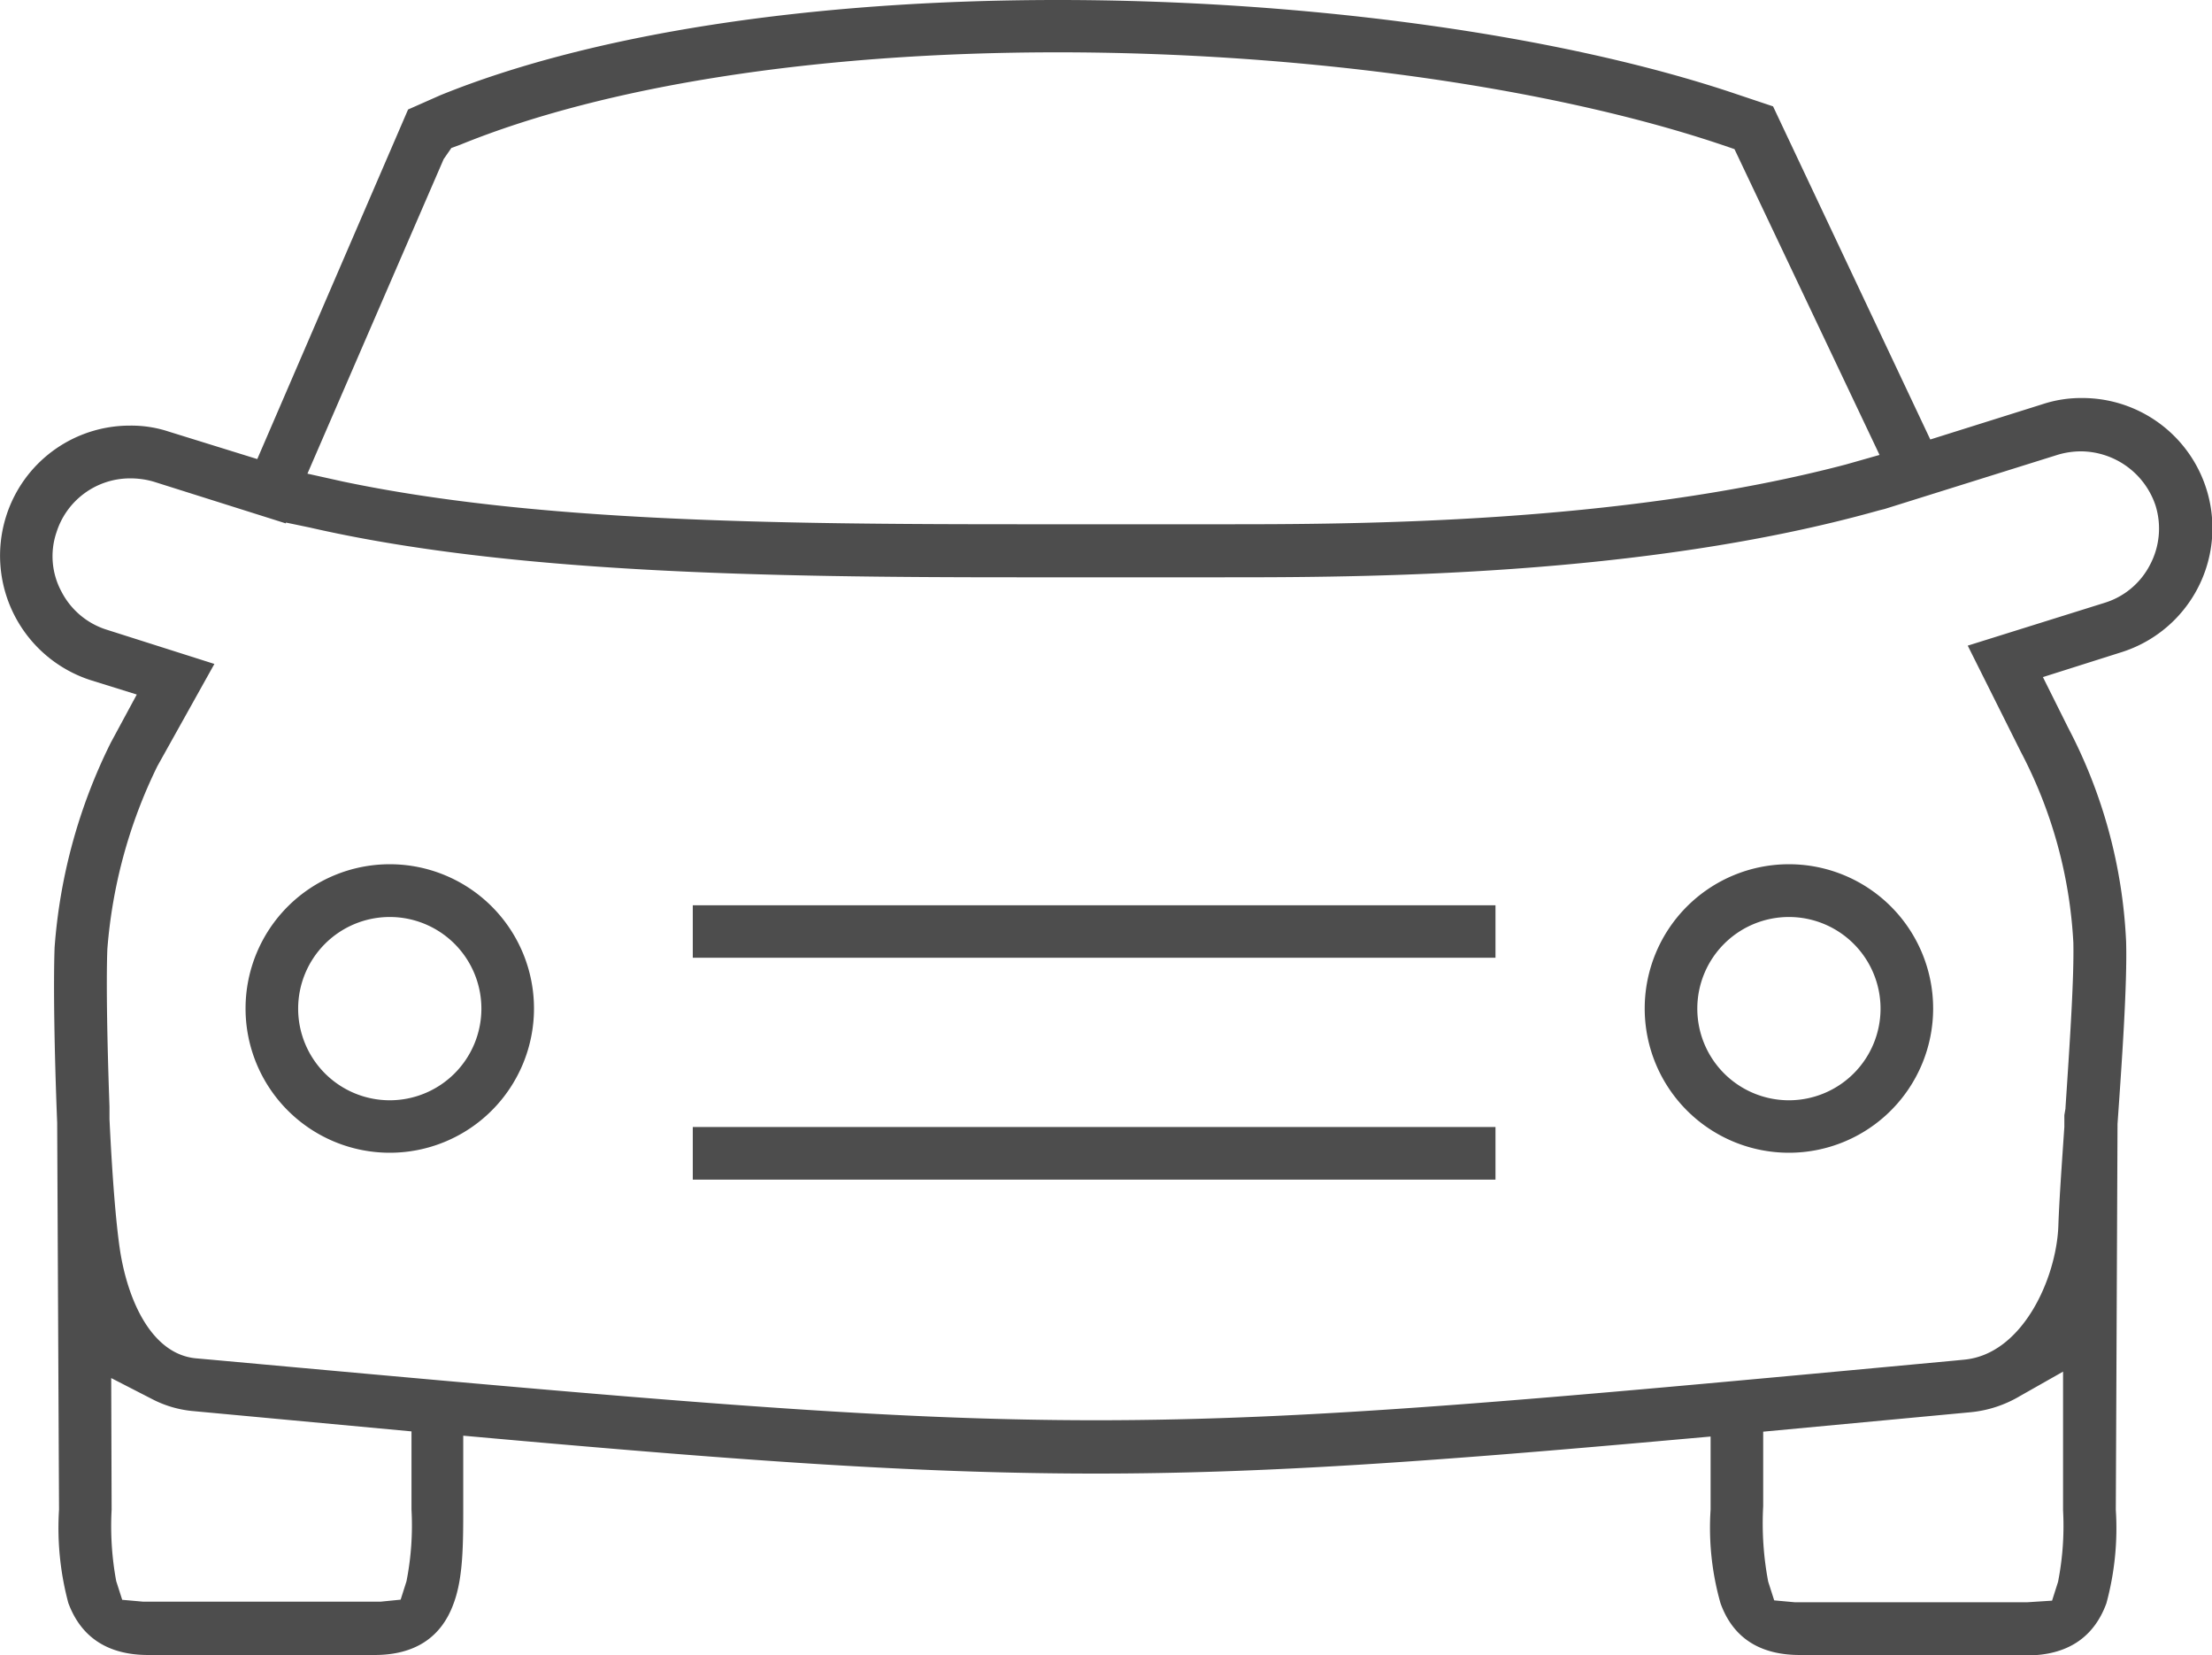
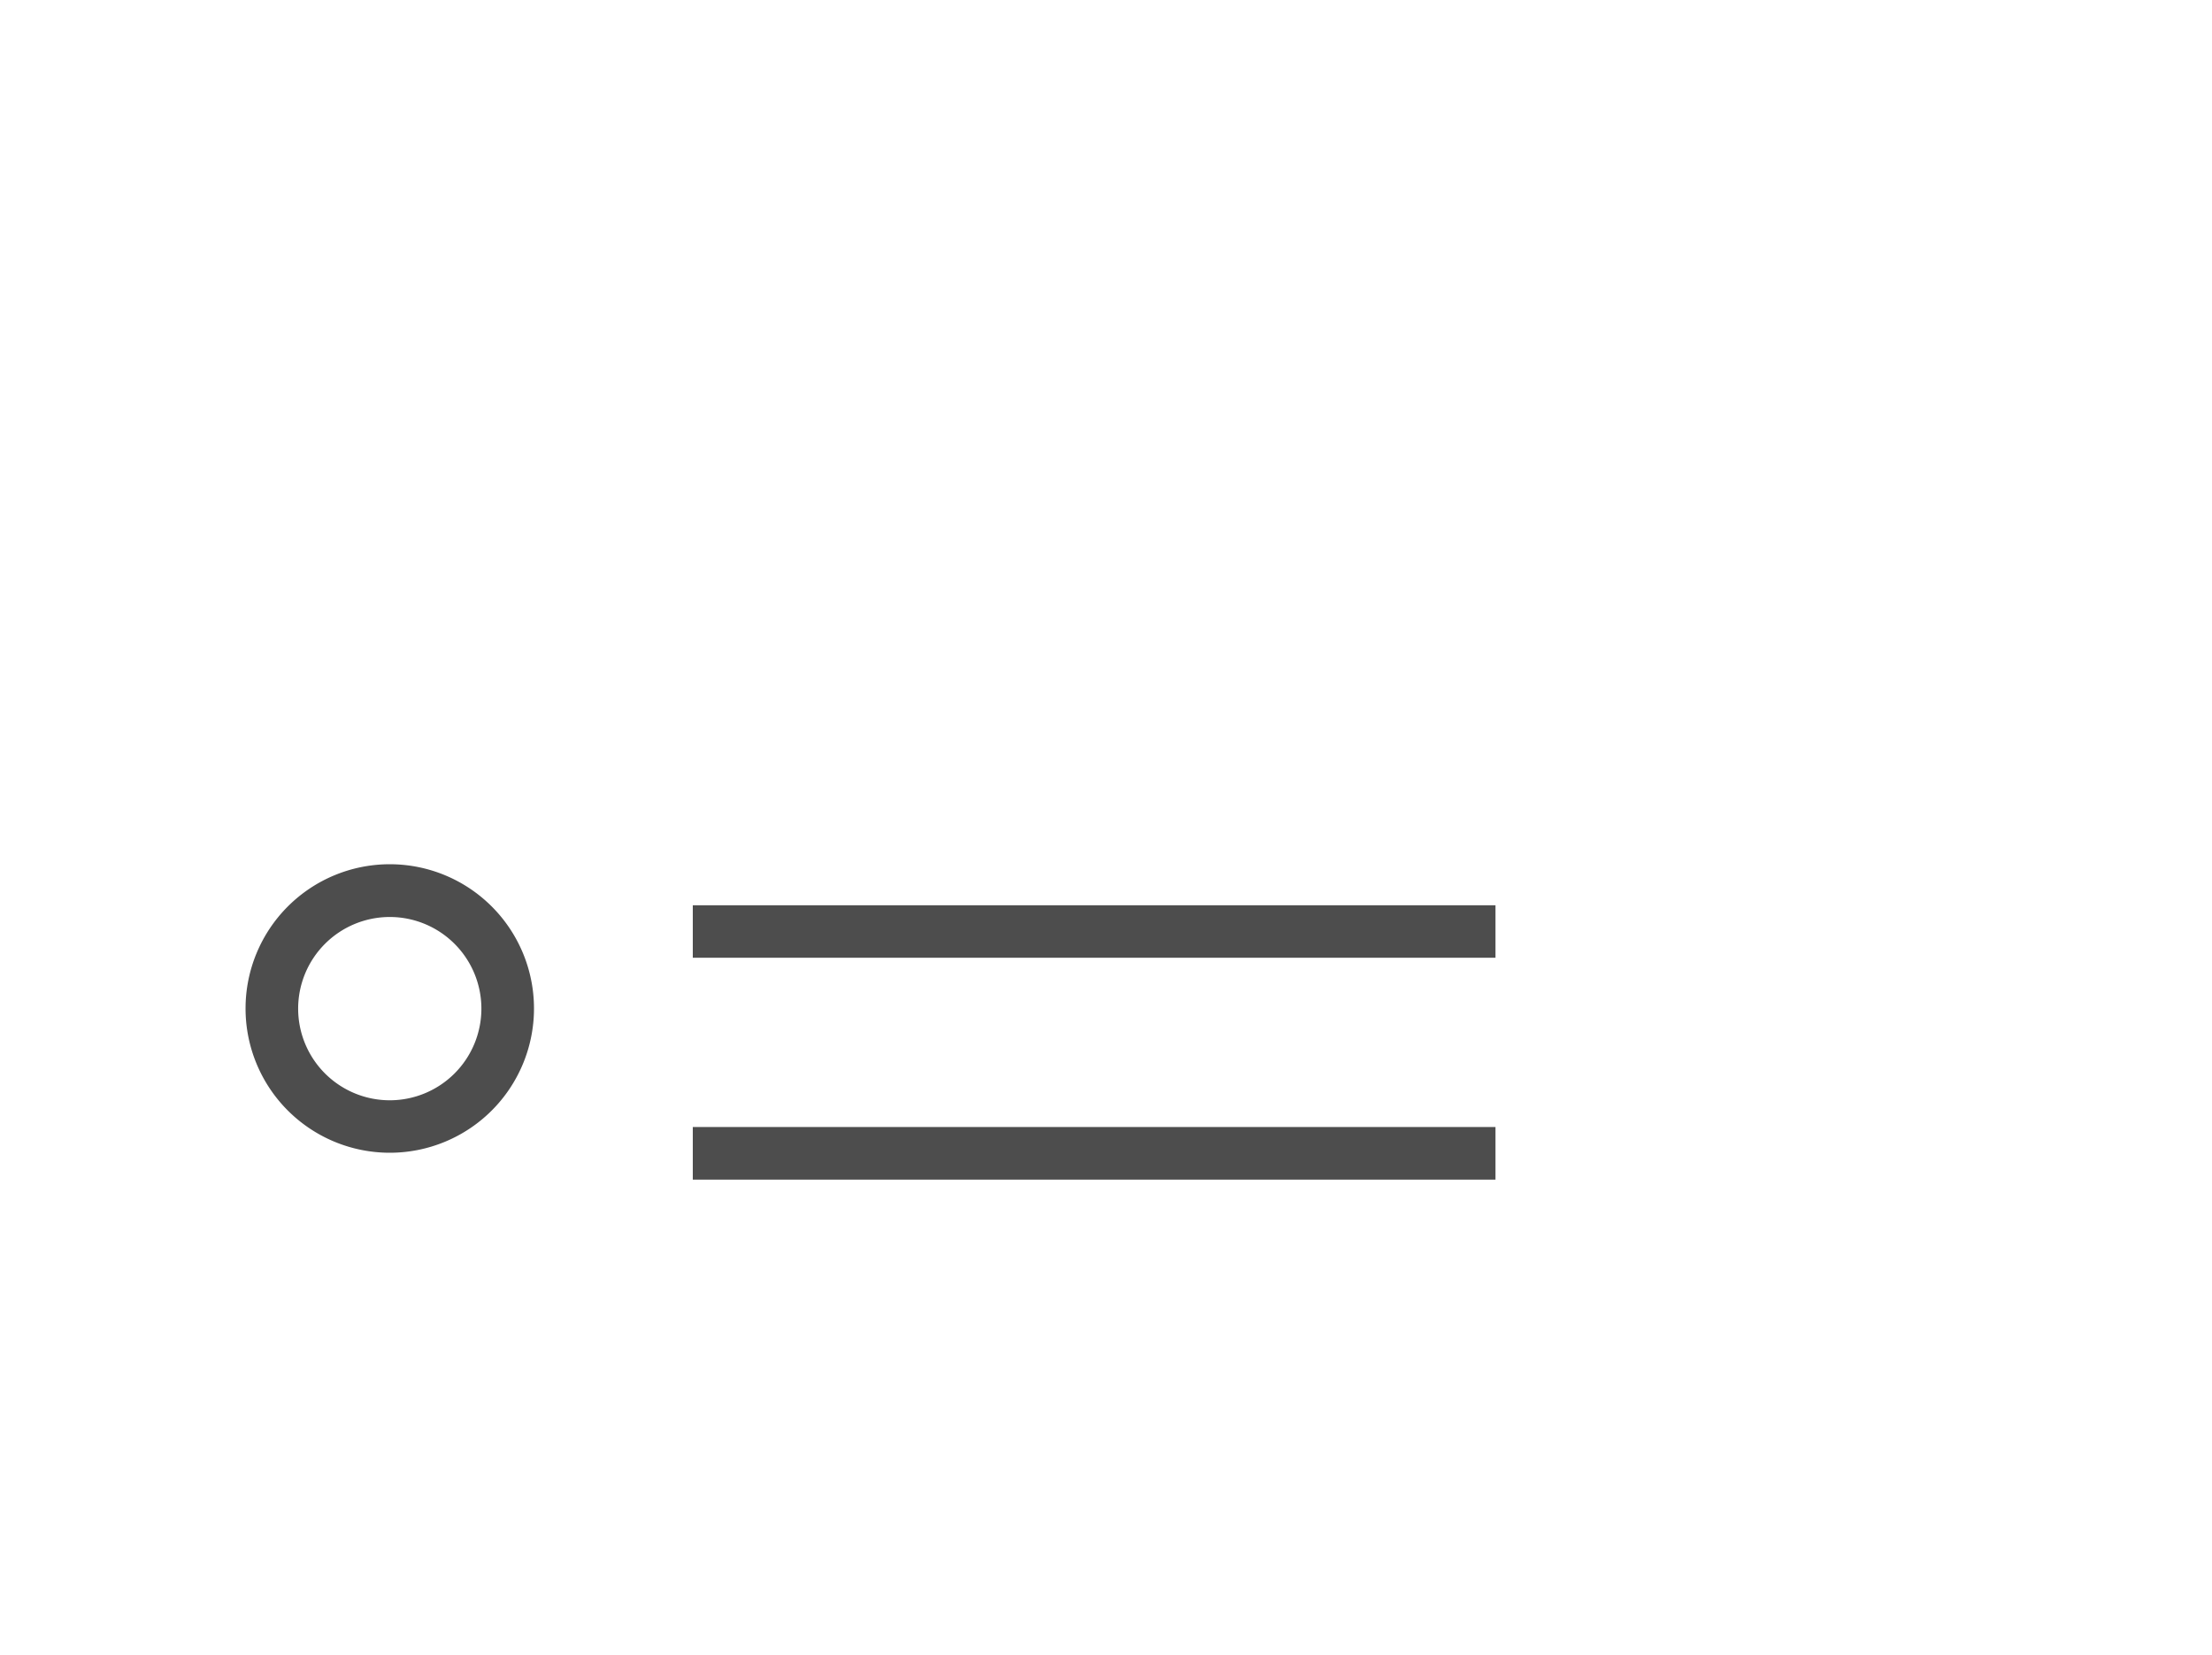
<svg xmlns="http://www.w3.org/2000/svg" viewBox="0 0 154.76 115.76">
  <defs>
    <style>.cls-1{fill:#4d4d4d;}</style>
  </defs>
  <title>car</title>
  <g id="Layer_2" data-name="Layer 2">
    <g id="icons">
-       <path class="cls-1" d="M125.92,115.76c-2.82,0-4.69-1.22-5.55-3.63a19.29,19.29,0,0,1-.69-6.54l0-5.11-2.25.2c-17.31,1.55-28.92,2.39-40.73,2.39-12.21,0-24.2-.86-42.06-2.45l-2.23-.2v4.9c0,2.68,0,5-.66,6.8-.86,2.42-2.73,3.64-5.55,3.64H10.37c-2.82,0-4.7-1.23-5.59-3.64a20.29,20.29,0,0,1-.65-6.53L4,78.53c-.2-5-.27-9.76-.18-12.26A38.43,38.43,0,0,1,7.76,51.93l1.81-3.35-3.21-1A9.15,9.15,0,0,1,.42,36.14,9.07,9.07,0,0,1,9.1,29.77a8.33,8.33,0,0,1,2.71.42L18,32.11,28.55,7.66l2.26-1C41.35,2.38,56.68,0,74,0c17.55,0,35.31,2.46,47.51,6.59l2.54.85,11,23.3,7.86-2.47a8.59,8.59,0,0,1,2.74-.43,9.1,9.1,0,0,1,2.74,17.79l-5.46,1.73,1.77,3.55a35.65,35.65,0,0,1,4.05,14.93c.09,3-.31,8.66-.6,12.77l-.12,27a20,20,0,0,1-.66,6.54c-.89,2.42-2.77,3.64-5.58,3.64Zm15.4-18.11a8.31,8.31,0,0,1-3.45,1.13l-14.51,1.36v5.21a21.85,21.85,0,0,0,.35,5.28l.42,1.31,1.43.13h16.29l1.72-.11.42-1.32a20.3,20.3,0,0,0,.35-5l0-9.7ZM7.81,105.59a21.14,21.14,0,0,0,.32,5l.42,1.31,1.46.13H26.63l1.4-.14.41-1.29a20.17,20.17,0,0,0,.35-5l0-5.48L13.41,98.69a7.71,7.71,0,0,1-2.69-.79L7.78,96.39Zm3.2-52a35.18,35.18,0,0,0-3.5,12.81c-.09,2.41,0,6.83.15,11l0,.87c.19,4,.44,7.12.71,9,.51,3.54,2.17,7.44,5.34,7.74l1.13.1c31,2.82,46.56,4.23,61.84,4.23s30.23-1.39,60.05-4.17l.72-.07c4.06-.4,6.42-5.68,6.56-9.34.05-1.5.19-3.57.34-5.77l.08-1.17V78l.08-.47v-.06c.34-5.09.6-9.17.55-11.53a32.31,32.31,0,0,0-3.68-13.36l-3.71-7.42,9.59-3a5.33,5.33,0,0,0,3.15-2.63,5.42,5.42,0,0,0,.4-4.17,5.54,5.54,0,0,0-5.23-3.79,5.75,5.75,0,0,0-1.58.23L131.86,35.6l-.4.1C114.82,40.38,95,40.38,85.51,40.38H71.21c-17.38,0-35.52-.27-49.53-3.48L20,36.55l0,.06-9.25-2.92a5.85,5.85,0,0,0-1.64-.23,5.4,5.4,0,0,0-5.16,3.78,5.2,5.2,0,0,0,.35,4.14,5.37,5.37,0,0,0,3.18,2.67L15,46.44ZM74,3.66C57.15,3.66,42.33,6,32.21,10.12l-.63.23-.54.78-9.53,22,2.43.54c13.38,2.82,30.19,3,47.69,3l13.88,0c9,0,27.74,0,43.63-4.18l2.36-.67L121.35,10.43l-.82-.28C108.48,6.08,91.07,3.66,74,3.66Z" />
      <path class="cls-1" d="M27.27,80.63A10.09,10.09,0,1,1,37.36,70.55,10.09,10.09,0,0,1,27.27,80.63Zm0-16.49a6.41,6.41,0,1,0,6.41,6.41A6.41,6.41,0,0,0,27.27,64.14Z" />
-       <path class="cls-1" d="M125.16,80.63a10.09,10.09,0,1,1,10.09-10.08A10.09,10.09,0,0,1,125.16,80.63Zm0-16.49a6.41,6.41,0,1,0,6.41,6.41A6.41,6.41,0,0,0,125.16,64.14Z" />
      <rect class="cls-1" x="48.47" y="78.83" width="56.16" height="3.68" />
      <rect class="cls-1" x="48.47" y="63.32" width="56.16" height="3.67" />
    </g>
  </g>
</svg>